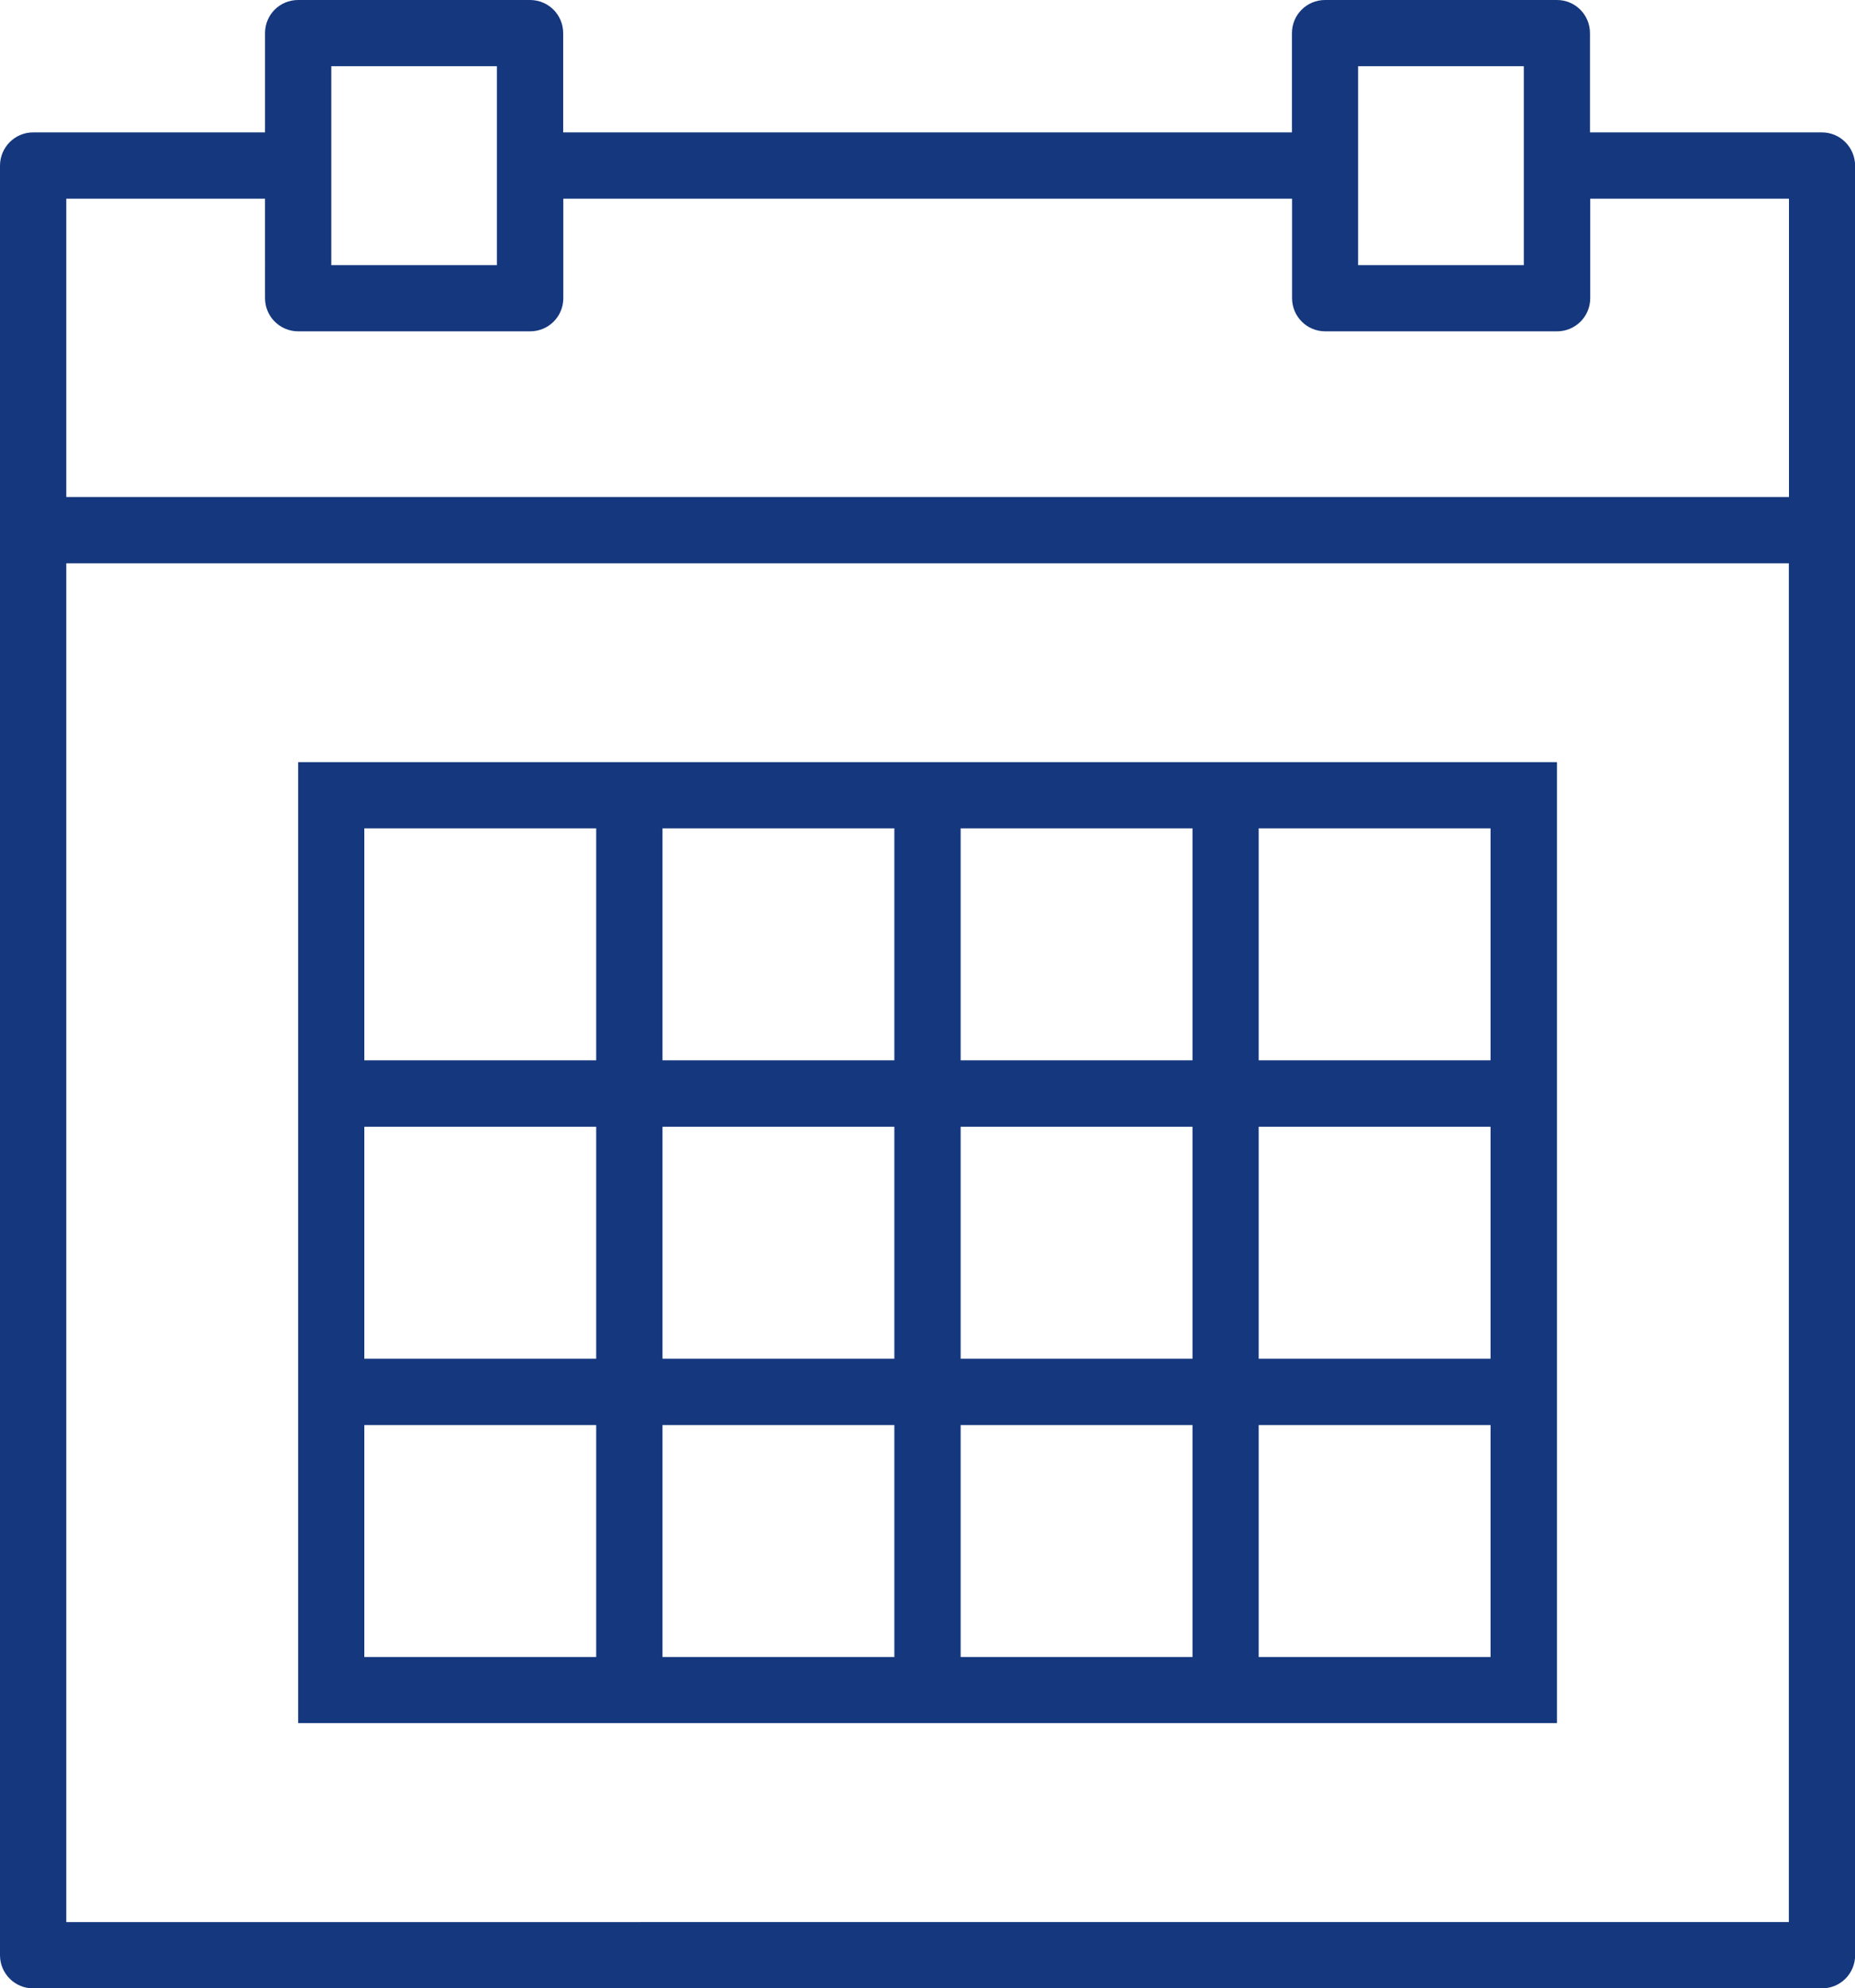
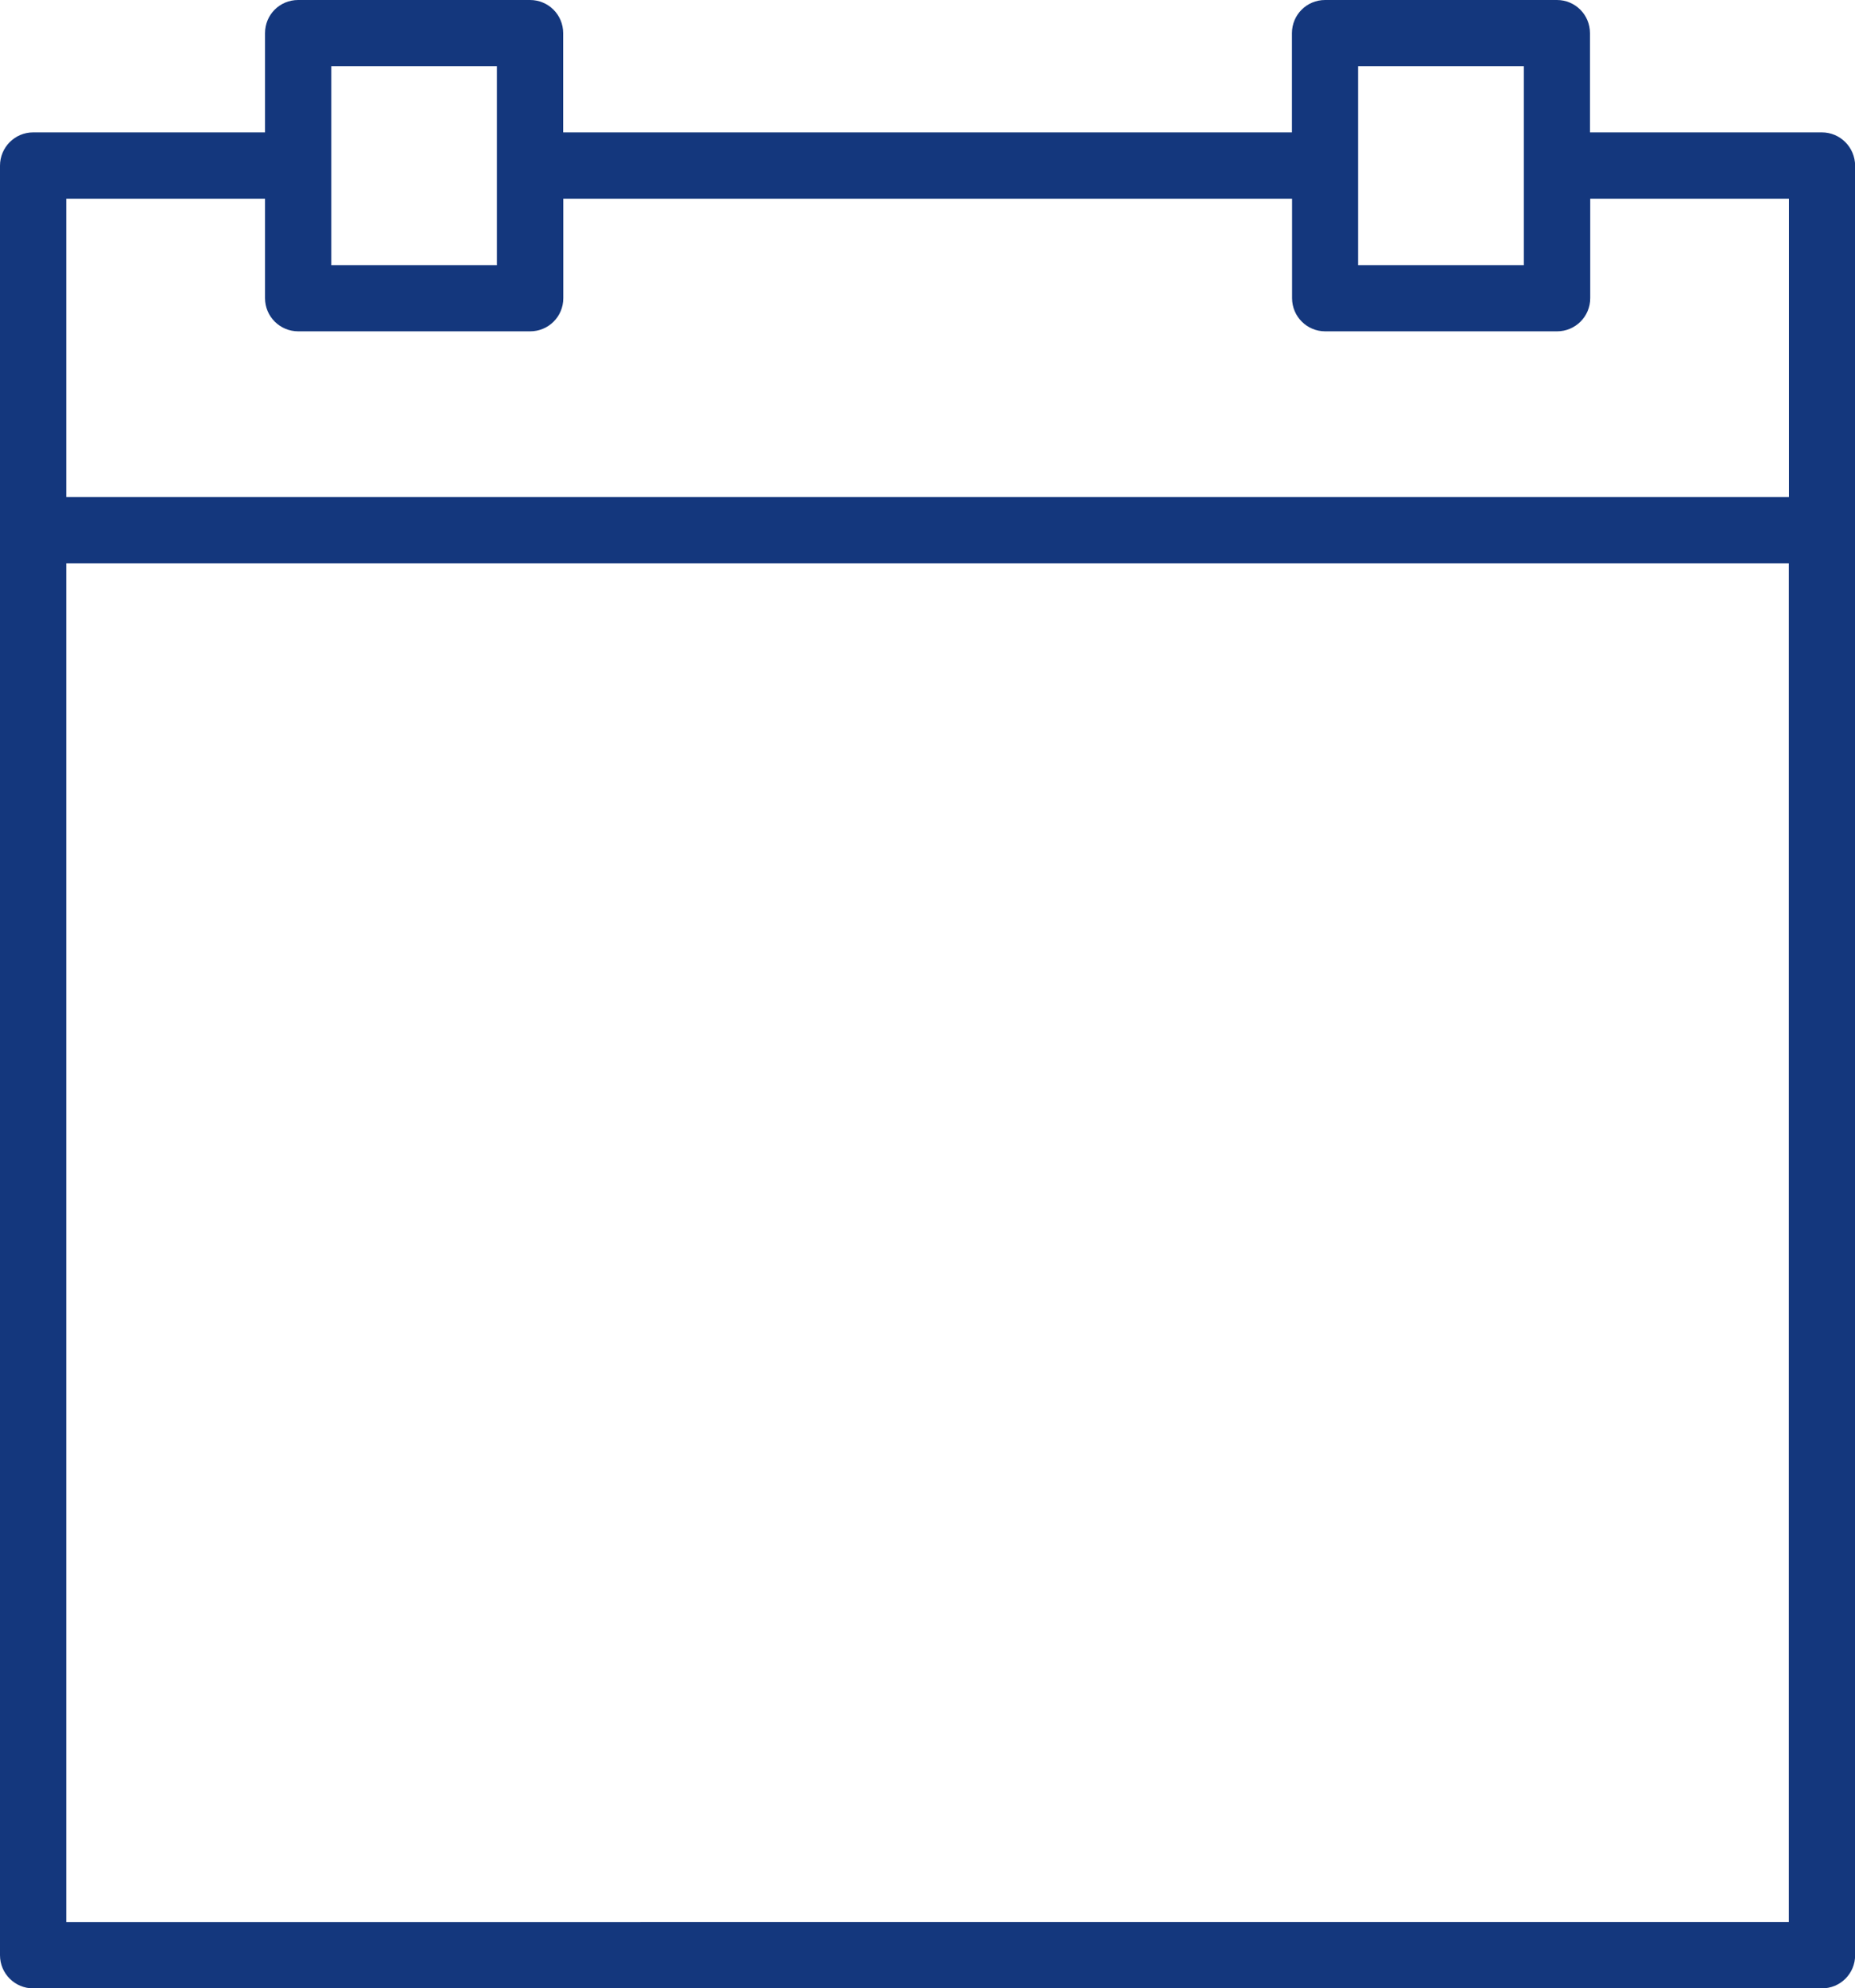
<svg xmlns="http://www.w3.org/2000/svg" version="1.1" id="Layer_1" x="0px" y="0px" width="15px" height="16.07px" viewBox="0 0 15 16.07" enable-background="new 0 0 15 16.07" xml:space="preserve">
  <g>
    <path fill="#14377D" d="M14.732,1.07h-1.875V0.268C12.857,0.119,12.737,0,12.59,0h-1.875c-0.148,0-0.268,0.119-0.268,0.268V1.07   H4.554V0.268C4.554,0.119,4.434,0,4.286,0H2.411C2.262,0,2.143,0.119,2.143,0.268V1.07H0.268C0.12,1.07,0,1.191,0,1.339v2.946   v11.518c0,0.148,0.12,0.268,0.268,0.268h14.465c0.148,0,0.268-0.119,0.268-0.268V4.285V1.339C15,1.191,14.881,1.07,14.732,1.07z    M10.982,0.535h1.34v0.804v0.804h-1.34V1.339V0.535z M2.679,0.535h1.339v0.804v0.804H2.679V1.339V0.535z M0.536,1.606h1.607V2.41   c0,0.148,0.12,0.268,0.269,0.268h1.875c0.148,0,0.268-0.119,0.268-0.268V1.606h5.893V2.41c0,0.148,0.12,0.268,0.268,0.268h1.875   c0.147,0,0.268-0.119,0.268-0.268V1.606h1.607v2.411H0.536V1.606z M0.536,15.535V4.553h13.929v10.982H0.536z" />
-     <path fill="#14377D" d="M9.643,6.16H7.768H7.232H5.357H4.821h-2.41v2.41v0.537v1.875v0.535v2.41h2.41h0.536h1.875h0.535h1.875   h0.536h2.412v-2.41v-0.535V9.107V8.57V6.16h-2.412H9.643z M7.768,6.695h1.875V8.57H7.768V6.695z M9.643,10.982H7.768V9.107h1.875   V10.982z M5.357,9.107h1.875v1.875H5.357V9.107z M5.357,6.695h1.875V8.57H5.357V6.695z M2.946,6.695h1.875V8.57H2.946V6.695z    M2.946,9.107h1.875v1.875H2.946V9.107z M4.821,13.393H2.946v-1.875h1.875V13.393z M7.232,13.393H5.357v-1.875h1.875V13.393z    M9.643,13.393H7.768v-1.875h1.875V13.393z M12.053,13.393h-1.875v-1.875h1.875V13.393z M12.053,10.982h-1.875V9.107h1.875V10.982z    M12.053,6.695V8.57h-1.875V6.695H12.053z" />
  </g>
</svg>